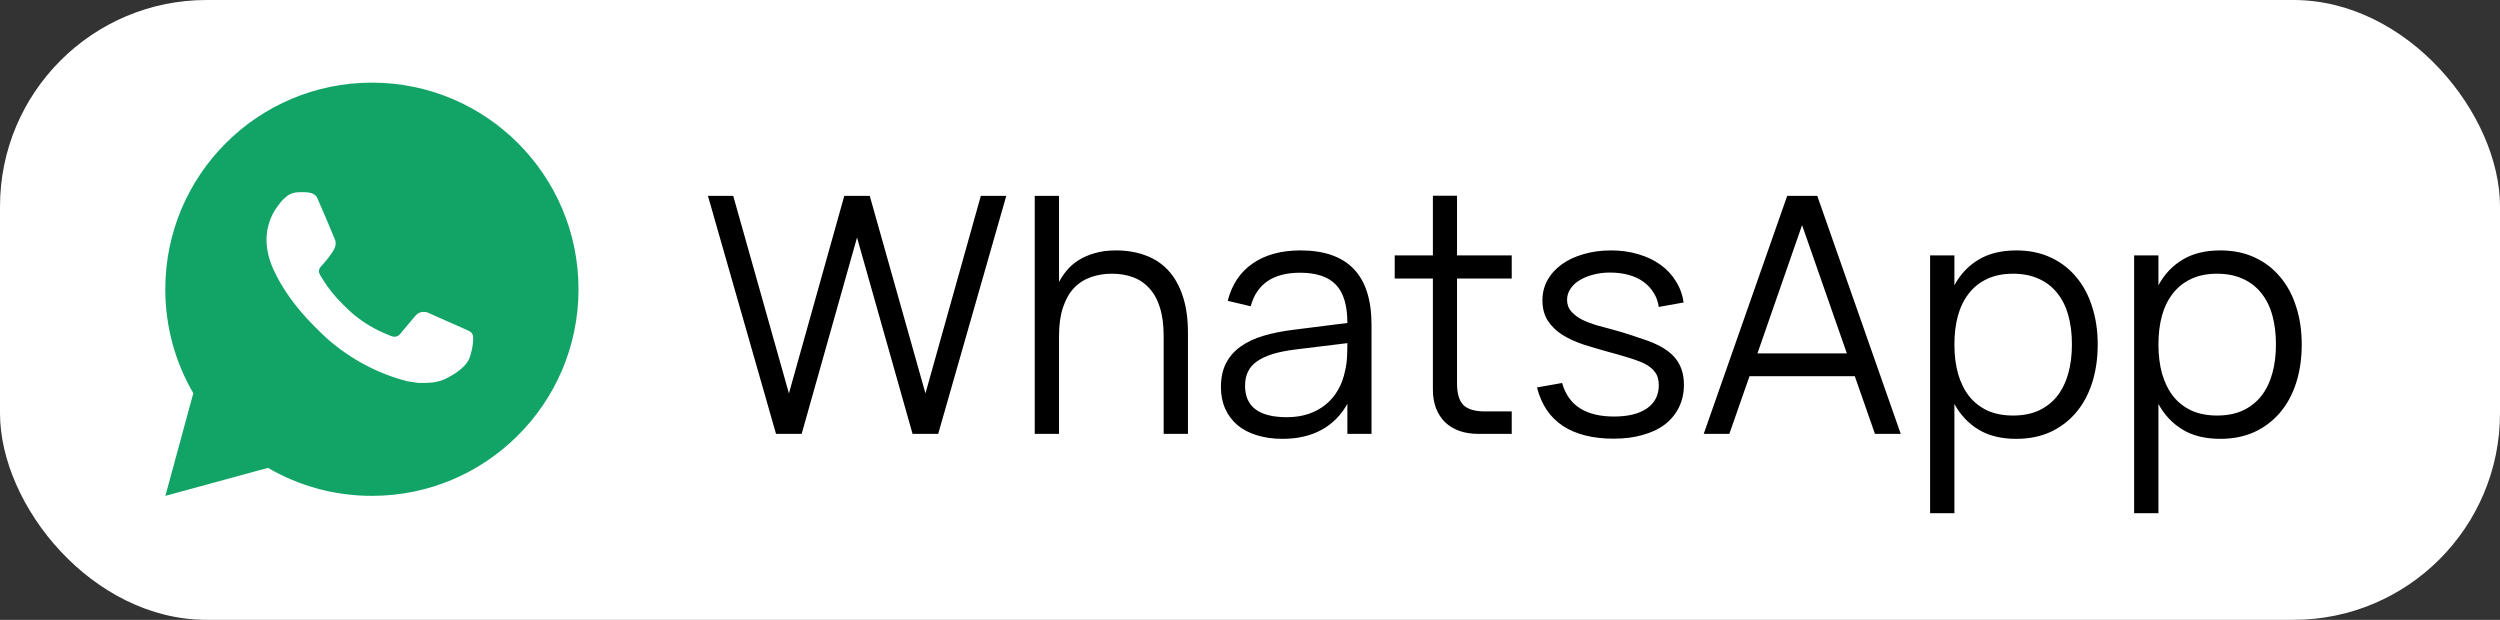
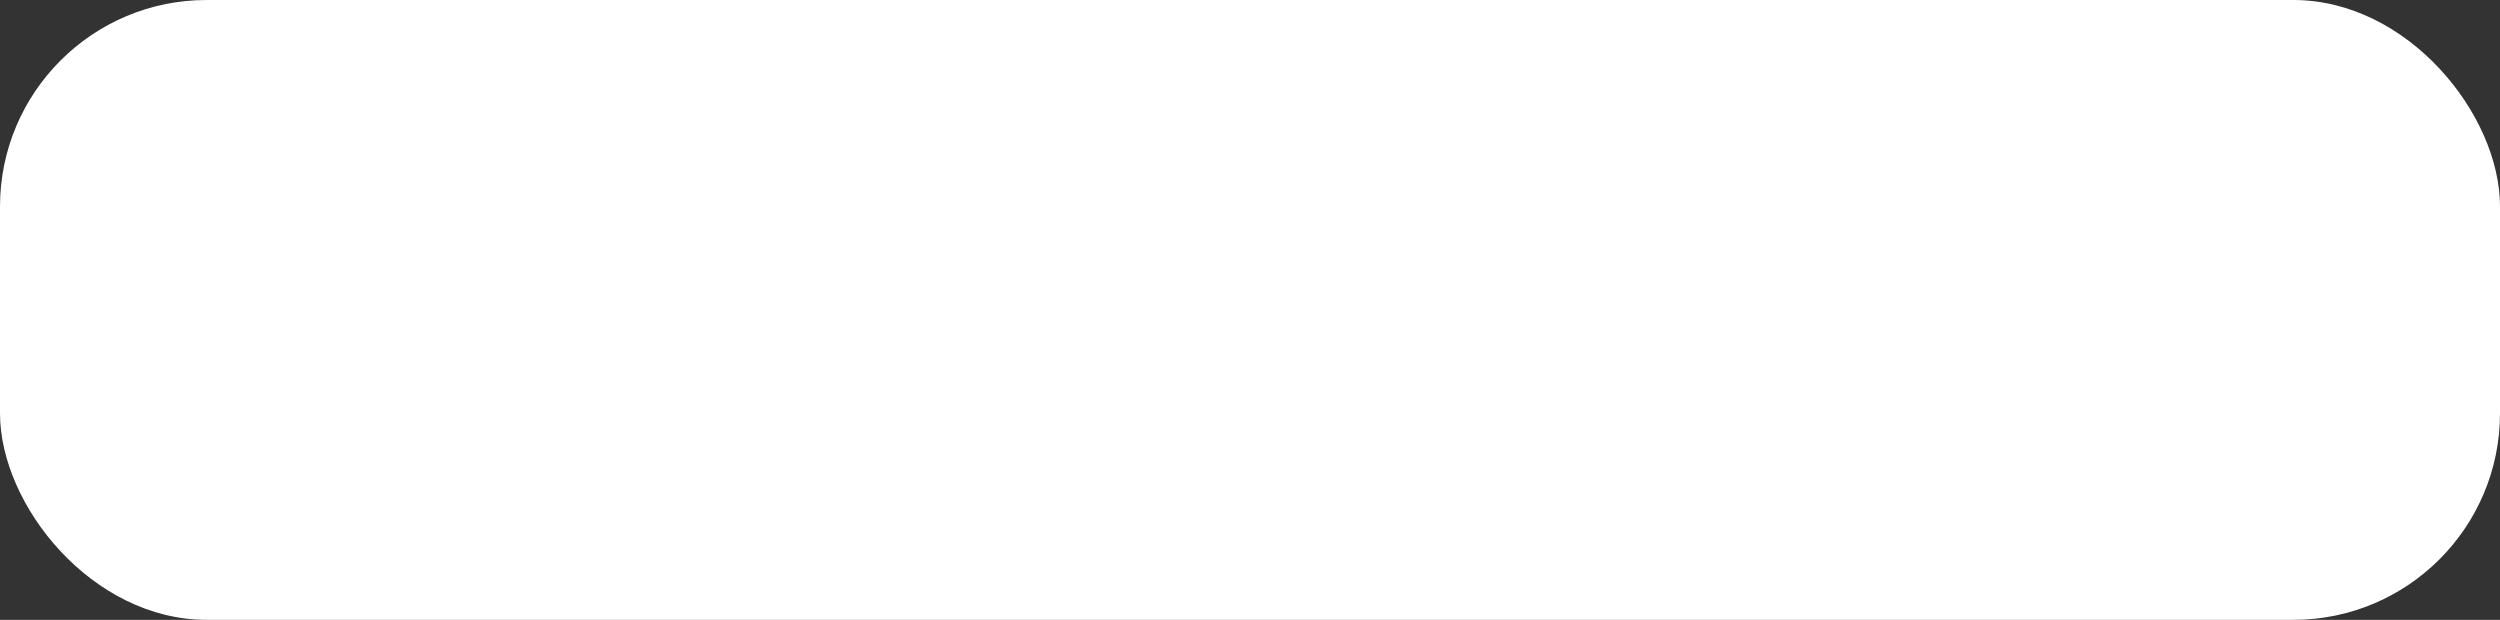
<svg xmlns="http://www.w3.org/2000/svg" width="121" height="30" viewBox="0 0 121 30" fill="none">
  <rect x="0" y="0" width="121" height="30" fill="#333333" stroke="none" />
  <rect width="121" height="30" rx="10" fill="white" />
  <g clip-path="url(#clip0_28_2216)">
-     <path d="M18 4C23.523 4 28 8.477 28 14C28 19.523 23.523 24 18 24C16.166 24 14.447 23.506 12.97 22.645L8.004 24L9.356 19.032C8.494 17.554 8 15.835 8 14C8 8.477 12.477 4 18 4ZM14.391 9.308C14.262 9.317 14.135 9.349 14.02 9.408C13.933 9.452 13.852 9.517 13.726 9.636C13.607 9.749 13.538 9.847 13.465 9.942C13.095 10.423 12.896 11.014 12.9 11.621C12.902 12.112 13.03 12.588 13.231 13.034C13.639 13.936 14.312 14.891 15.201 15.776C15.415 15.989 15.624 16.203 15.849 16.402C16.953 17.374 18.268 18.074 19.69 18.448C19.69 18.448 20.25 18.534 20.258 18.535C20.444 18.545 20.629 18.531 20.814 18.522C21.106 18.507 21.39 18.428 21.648 18.291C21.813 18.203 21.891 18.159 22.03 18.071C22.03 18.071 22.073 18.043 22.155 17.982C22.29 17.881 22.373 17.81 22.486 17.694C22.568 17.608 22.64 17.506 22.695 17.391C22.773 17.228 22.852 16.916 22.883 16.658C22.907 16.46 22.899 16.352 22.897 16.285C22.893 16.178 22.804 16.067 22.706 16.02L22.125 15.759C22.125 15.759 21.255 15.38 20.724 15.138C20.668 15.112 20.608 15.101 20.547 15.097C20.413 15.089 20.264 15.124 20.169 15.224C20.164 15.222 20.098 15.279 19.374 16.155C19.334 16.203 19.241 16.307 19.079 16.297C19.054 16.296 19.03 16.292 19.006 16.286C18.941 16.268 18.877 16.246 18.815 16.219C18.691 16.167 18.648 16.147 18.563 16.11C17.986 15.858 17.456 15.521 16.988 15.108C16.862 14.997 16.745 14.878 16.625 14.762C16.205 14.354 15.861 13.921 15.605 13.494C15.591 13.47 15.569 13.437 15.546 13.399C15.504 13.331 15.458 13.25 15.444 13.194C15.406 13.047 15.505 12.929 15.505 12.929C15.505 12.929 15.748 12.663 15.861 12.518C15.97 12.379 16.064 12.243 16.124 12.146C16.242 11.956 16.279 11.761 16.217 11.61C15.937 10.926 15.647 10.245 15.349 9.569C15.29 9.435 15.115 9.338 14.956 9.32C14.902 9.314 14.848 9.308 14.794 9.304C14.66 9.297 14.525 9.299 14.391 9.308Z" fill="#12A467" />
-   </g>
-   <path d="M37.56 21L34.264 9.48H35.488L38.184 19.04L40.864 9.48H42.096L44.792 19.04L47.472 9.48H48.704L45.408 21H44.168L41.48 11.496L38.8 21H37.56ZM56.321 16.256C56.321 15.717 56.259 15.259 56.137 14.88C56.019 14.501 55.849 14.192 55.625 13.952C55.406 13.707 55.142 13.528 54.833 13.416C54.529 13.304 54.19 13.248 53.817 13.248C53.449 13.248 53.107 13.304 52.793 13.416C52.478 13.528 52.206 13.704 51.977 13.944C51.753 14.184 51.577 14.496 51.449 14.88C51.321 15.259 51.257 15.717 51.257 16.256V21H50.081V9.48H51.257V13.648C51.358 13.456 51.483 13.269 51.633 13.088C51.787 12.901 51.974 12.739 52.193 12.6C52.417 12.456 52.678 12.341 52.977 12.256C53.275 12.165 53.622 12.12 54.017 12.12C54.539 12.12 55.014 12.2 55.441 12.36C55.867 12.515 56.233 12.755 56.537 13.08C56.841 13.405 57.075 13.819 57.241 14.32C57.411 14.821 57.497 15.413 57.497 16.096V21H56.321V16.256ZM62.941 12.12C65.234 12.12 66.381 13.317 66.381 15.712V21H65.213V19.544C64.904 20.099 64.485 20.52 63.957 20.808C63.429 21.096 62.803 21.24 62.077 21.24C61.613 21.24 61.197 21.181 60.829 21.064C60.461 20.952 60.149 20.789 59.893 20.576C59.637 20.357 59.44 20.093 59.301 19.784C59.163 19.475 59.093 19.125 59.093 18.736C59.093 18.283 59.176 17.896 59.341 17.576C59.512 17.251 59.749 16.981 60.053 16.768C60.362 16.549 60.733 16.376 61.165 16.248C61.602 16.12 62.085 16.024 62.613 15.96L65.213 15.632C65.213 14.784 65.029 14.168 64.661 13.784C64.293 13.395 63.715 13.2 62.925 13.2C61.624 13.2 60.827 13.741 60.533 14.824L59.421 14.56C59.624 13.771 60.026 13.168 60.629 12.752C61.237 12.331 62.008 12.12 62.941 12.12ZM62.725 16.912C62.288 16.965 61.912 17.04 61.597 17.136C61.288 17.232 61.032 17.352 60.829 17.496C60.632 17.635 60.488 17.803 60.397 18C60.306 18.192 60.261 18.416 60.261 18.672C60.261 19.685 60.936 20.192 62.285 20.192C62.658 20.192 63.002 20.141 63.317 20.04C63.632 19.933 63.909 19.784 64.149 19.592C64.394 19.395 64.597 19.157 64.757 18.88C64.917 18.603 65.032 18.293 65.101 17.952C65.154 17.733 65.186 17.504 65.197 17.264C65.208 17.019 65.213 16.8 65.213 16.608L62.725 16.912ZM67.504 12.36H69.352V9.472H70.52V12.36H73.168V13.48H70.52V18.544C70.52 19.04 70.621 19.392 70.824 19.6C71.032 19.808 71.381 19.912 71.872 19.912H73.168V21H71.56C71.218 21 70.909 20.952 70.632 20.856C70.36 20.755 70.128 20.613 69.936 20.432C69.749 20.245 69.605 20.021 69.504 19.76C69.402 19.493 69.352 19.195 69.352 18.864V13.48H67.504V12.36ZM78.102 21.232C77.094 21.232 76.275 21.027 75.646 20.616C75.017 20.2 74.598 19.579 74.39 18.752L75.606 18.536C75.761 19.085 76.049 19.493 76.47 19.76C76.891 20.027 77.441 20.16 78.118 20.16C78.801 20.16 79.331 20.029 79.71 19.768C80.094 19.501 80.286 19.125 80.286 18.64C80.286 18.512 80.27 18.395 80.238 18.288C80.211 18.181 80.161 18.083 80.086 17.992C80.017 17.896 79.923 17.808 79.806 17.728C79.689 17.643 79.539 17.565 79.358 17.496C79.198 17.432 78.985 17.36 78.718 17.28C78.457 17.2 78.158 17.115 77.822 17.024C77.411 16.912 77.014 16.795 76.63 16.672C76.251 16.544 75.915 16.389 75.622 16.208C75.329 16.021 75.094 15.795 74.918 15.528C74.742 15.256 74.654 14.925 74.654 14.536C74.654 14.184 74.734 13.861 74.894 13.568C75.059 13.269 75.289 13.013 75.582 12.8C75.875 12.587 76.225 12.421 76.63 12.304C77.041 12.181 77.489 12.12 77.974 12.12C78.449 12.12 78.889 12.181 79.294 12.304C79.699 12.421 80.054 12.589 80.358 12.808C80.667 13.027 80.918 13.293 81.11 13.608C81.307 13.917 81.433 14.261 81.486 14.64L80.286 14.856C80.249 14.595 80.163 14.363 80.03 14.16C79.902 13.952 79.737 13.776 79.534 13.632C79.331 13.488 79.094 13.379 78.822 13.304C78.55 13.229 78.249 13.192 77.918 13.192C77.625 13.192 77.353 13.227 77.102 13.296C76.851 13.36 76.633 13.451 76.446 13.568C76.259 13.68 76.113 13.819 76.006 13.984C75.899 14.144 75.846 14.32 75.846 14.512C75.846 14.736 75.915 14.925 76.054 15.08C76.193 15.235 76.366 15.365 76.574 15.472C76.782 15.573 77.009 15.661 77.254 15.736C77.505 15.805 77.742 15.869 77.966 15.928C78.265 16.008 78.563 16.096 78.862 16.192C79.161 16.288 79.438 16.381 79.694 16.472C80.339 16.701 80.801 16.987 81.078 17.328C81.361 17.669 81.502 18.099 81.502 18.616C81.502 19.021 81.422 19.387 81.262 19.712C81.107 20.032 80.883 20.307 80.59 20.536C80.297 20.76 79.939 20.931 79.518 21.048C79.102 21.171 78.63 21.232 78.102 21.232ZM91.996 21H90.748L89.772 18.208H84.676L83.7 21H82.46L86.5 9.48H87.956L91.996 21ZM89.388 17.104L87.22 10.896L85.06 17.104H89.388ZM93.417 24.84V12.36H94.593V13.808C94.876 13.28 95.265 12.867 95.761 12.568C96.257 12.269 96.868 12.12 97.593 12.12C98.206 12.12 98.755 12.232 99.241 12.456C99.731 12.68 100.145 12.995 100.481 13.4C100.822 13.8 101.081 14.28 101.257 14.84C101.438 15.395 101.529 16.005 101.529 16.672C101.529 17.349 101.438 17.971 101.257 18.536C101.076 19.096 100.814 19.576 100.473 19.976C100.132 20.376 99.718 20.688 99.233 20.912C98.748 21.131 98.201 21.24 97.593 21.24C96.862 21.24 96.251 21.091 95.761 20.792C95.27 20.493 94.881 20.08 94.593 19.552V24.84H93.417ZM97.433 20.112C97.913 20.112 98.332 20.029 98.689 19.864C99.046 19.693 99.342 19.459 99.577 19.16C99.811 18.856 99.987 18.493 100.105 18.072C100.222 17.651 100.281 17.184 100.281 16.672C100.281 16.149 100.222 15.677 100.105 15.256C99.987 14.835 99.809 14.477 99.569 14.184C99.334 13.885 99.038 13.656 98.681 13.496C98.323 13.331 97.907 13.248 97.433 13.248C96.948 13.248 96.526 13.333 96.169 13.504C95.817 13.669 95.523 13.904 95.289 14.208C95.054 14.507 94.878 14.867 94.761 15.288C94.649 15.704 94.593 16.165 94.593 16.672C94.593 17.189 94.651 17.661 94.769 18.088C94.891 18.509 95.07 18.872 95.305 19.176C95.545 19.475 95.841 19.707 96.193 19.872C96.55 20.032 96.963 20.112 97.433 20.112ZM103.292 24.84V12.36H104.468V13.808C104.751 13.28 105.14 12.867 105.636 12.568C106.132 12.269 106.743 12.12 107.468 12.12C108.081 12.12 108.631 12.232 109.116 12.456C109.607 12.68 110.02 12.995 110.356 13.4C110.697 13.8 110.956 14.28 111.132 14.84C111.313 15.395 111.404 16.005 111.404 16.672C111.404 17.349 111.313 17.971 111.132 18.536C110.951 19.096 110.689 19.576 110.348 19.976C110.007 20.376 109.593 20.688 109.108 20.912C108.623 21.131 108.076 21.24 107.468 21.24C106.737 21.24 106.127 21.091 105.636 20.792C105.145 20.493 104.756 20.08 104.468 19.552V24.84H103.292ZM107.308 20.112C107.788 20.112 108.207 20.029 108.564 19.864C108.921 19.693 109.217 19.459 109.452 19.16C109.687 18.856 109.863 18.493 109.98 18.072C110.097 17.651 110.156 17.184 110.156 16.672C110.156 16.149 110.097 15.677 109.98 15.256C109.863 14.835 109.684 14.477 109.444 14.184C109.209 13.885 108.913 13.656 108.556 13.496C108.199 13.331 107.783 13.248 107.308 13.248C106.823 13.248 106.401 13.333 106.044 13.504C105.692 13.669 105.399 13.904 105.164 14.208C104.929 14.507 104.753 14.867 104.636 15.288C104.524 15.704 104.468 16.165 104.468 16.672C104.468 17.189 104.527 17.661 104.644 18.088C104.767 18.509 104.945 18.872 105.18 19.176C105.42 19.475 105.716 19.707 106.068 19.872C106.425 20.032 106.839 20.112 107.308 20.112Z" fill="black" />
+     </g>
  <defs>
    <clipPath id="clip0_28_2216">
-       <rect width="20" height="20" fill="white" transform="translate(8 4)" />
-     </clipPath>
+       </clipPath>
  </defs>
</svg>